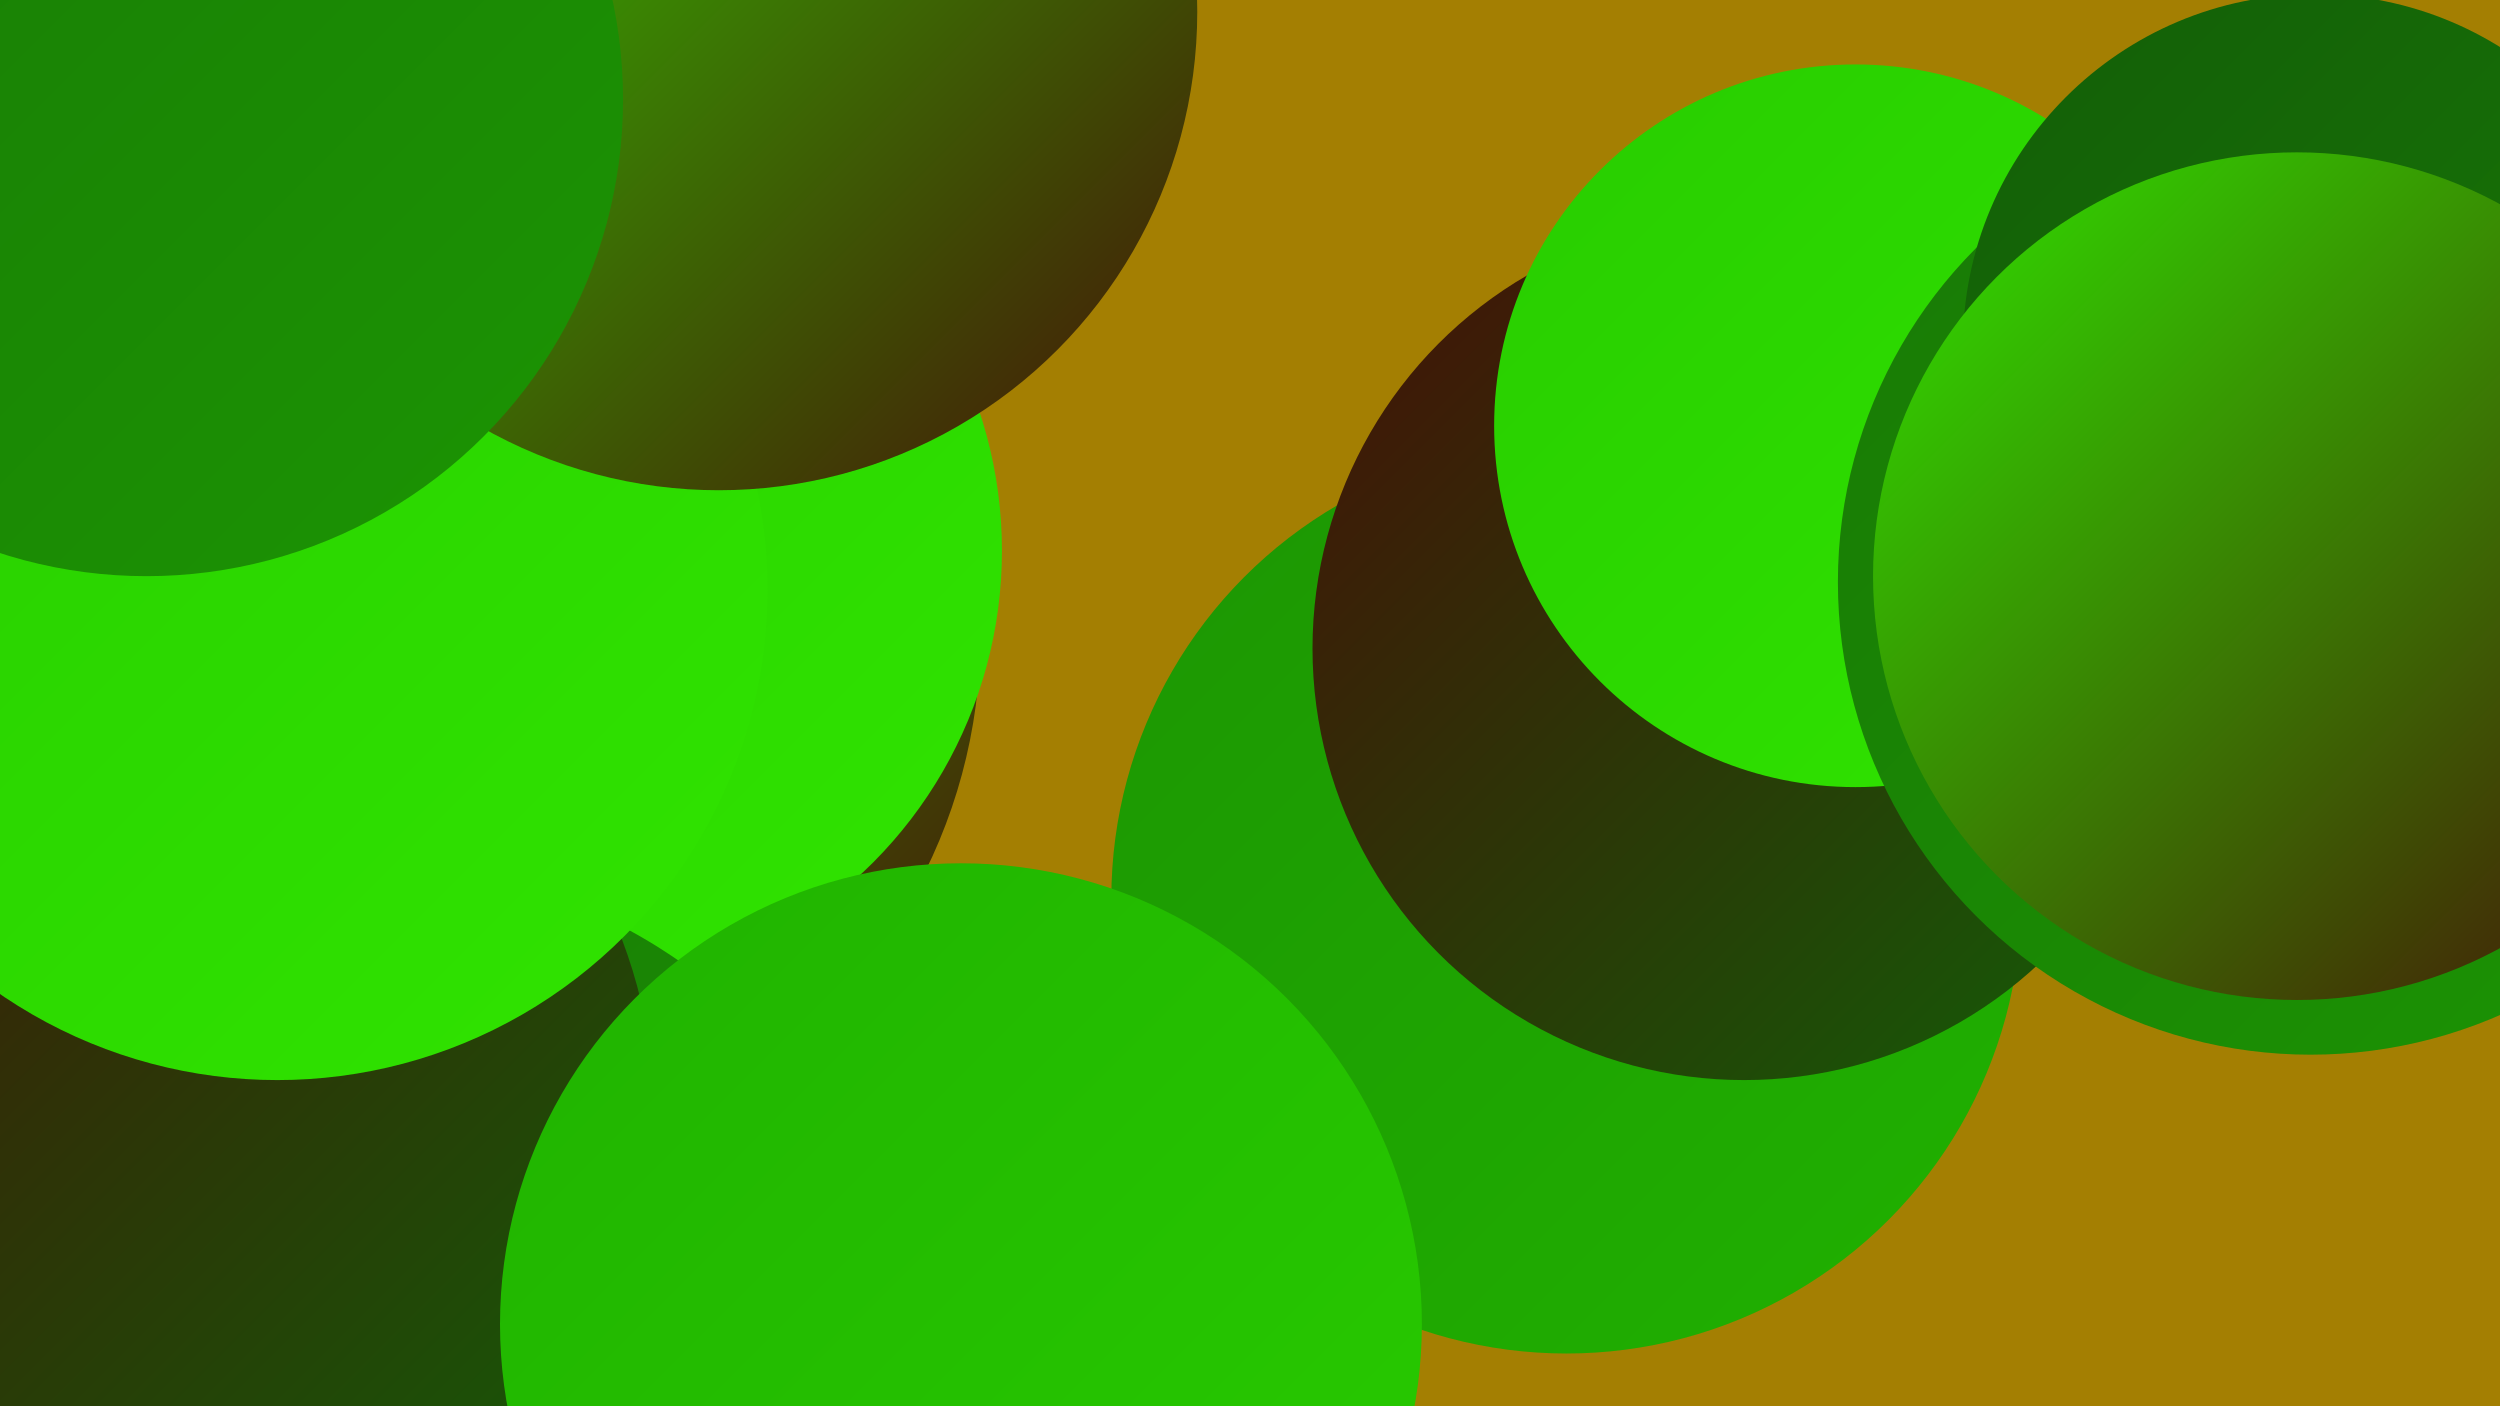
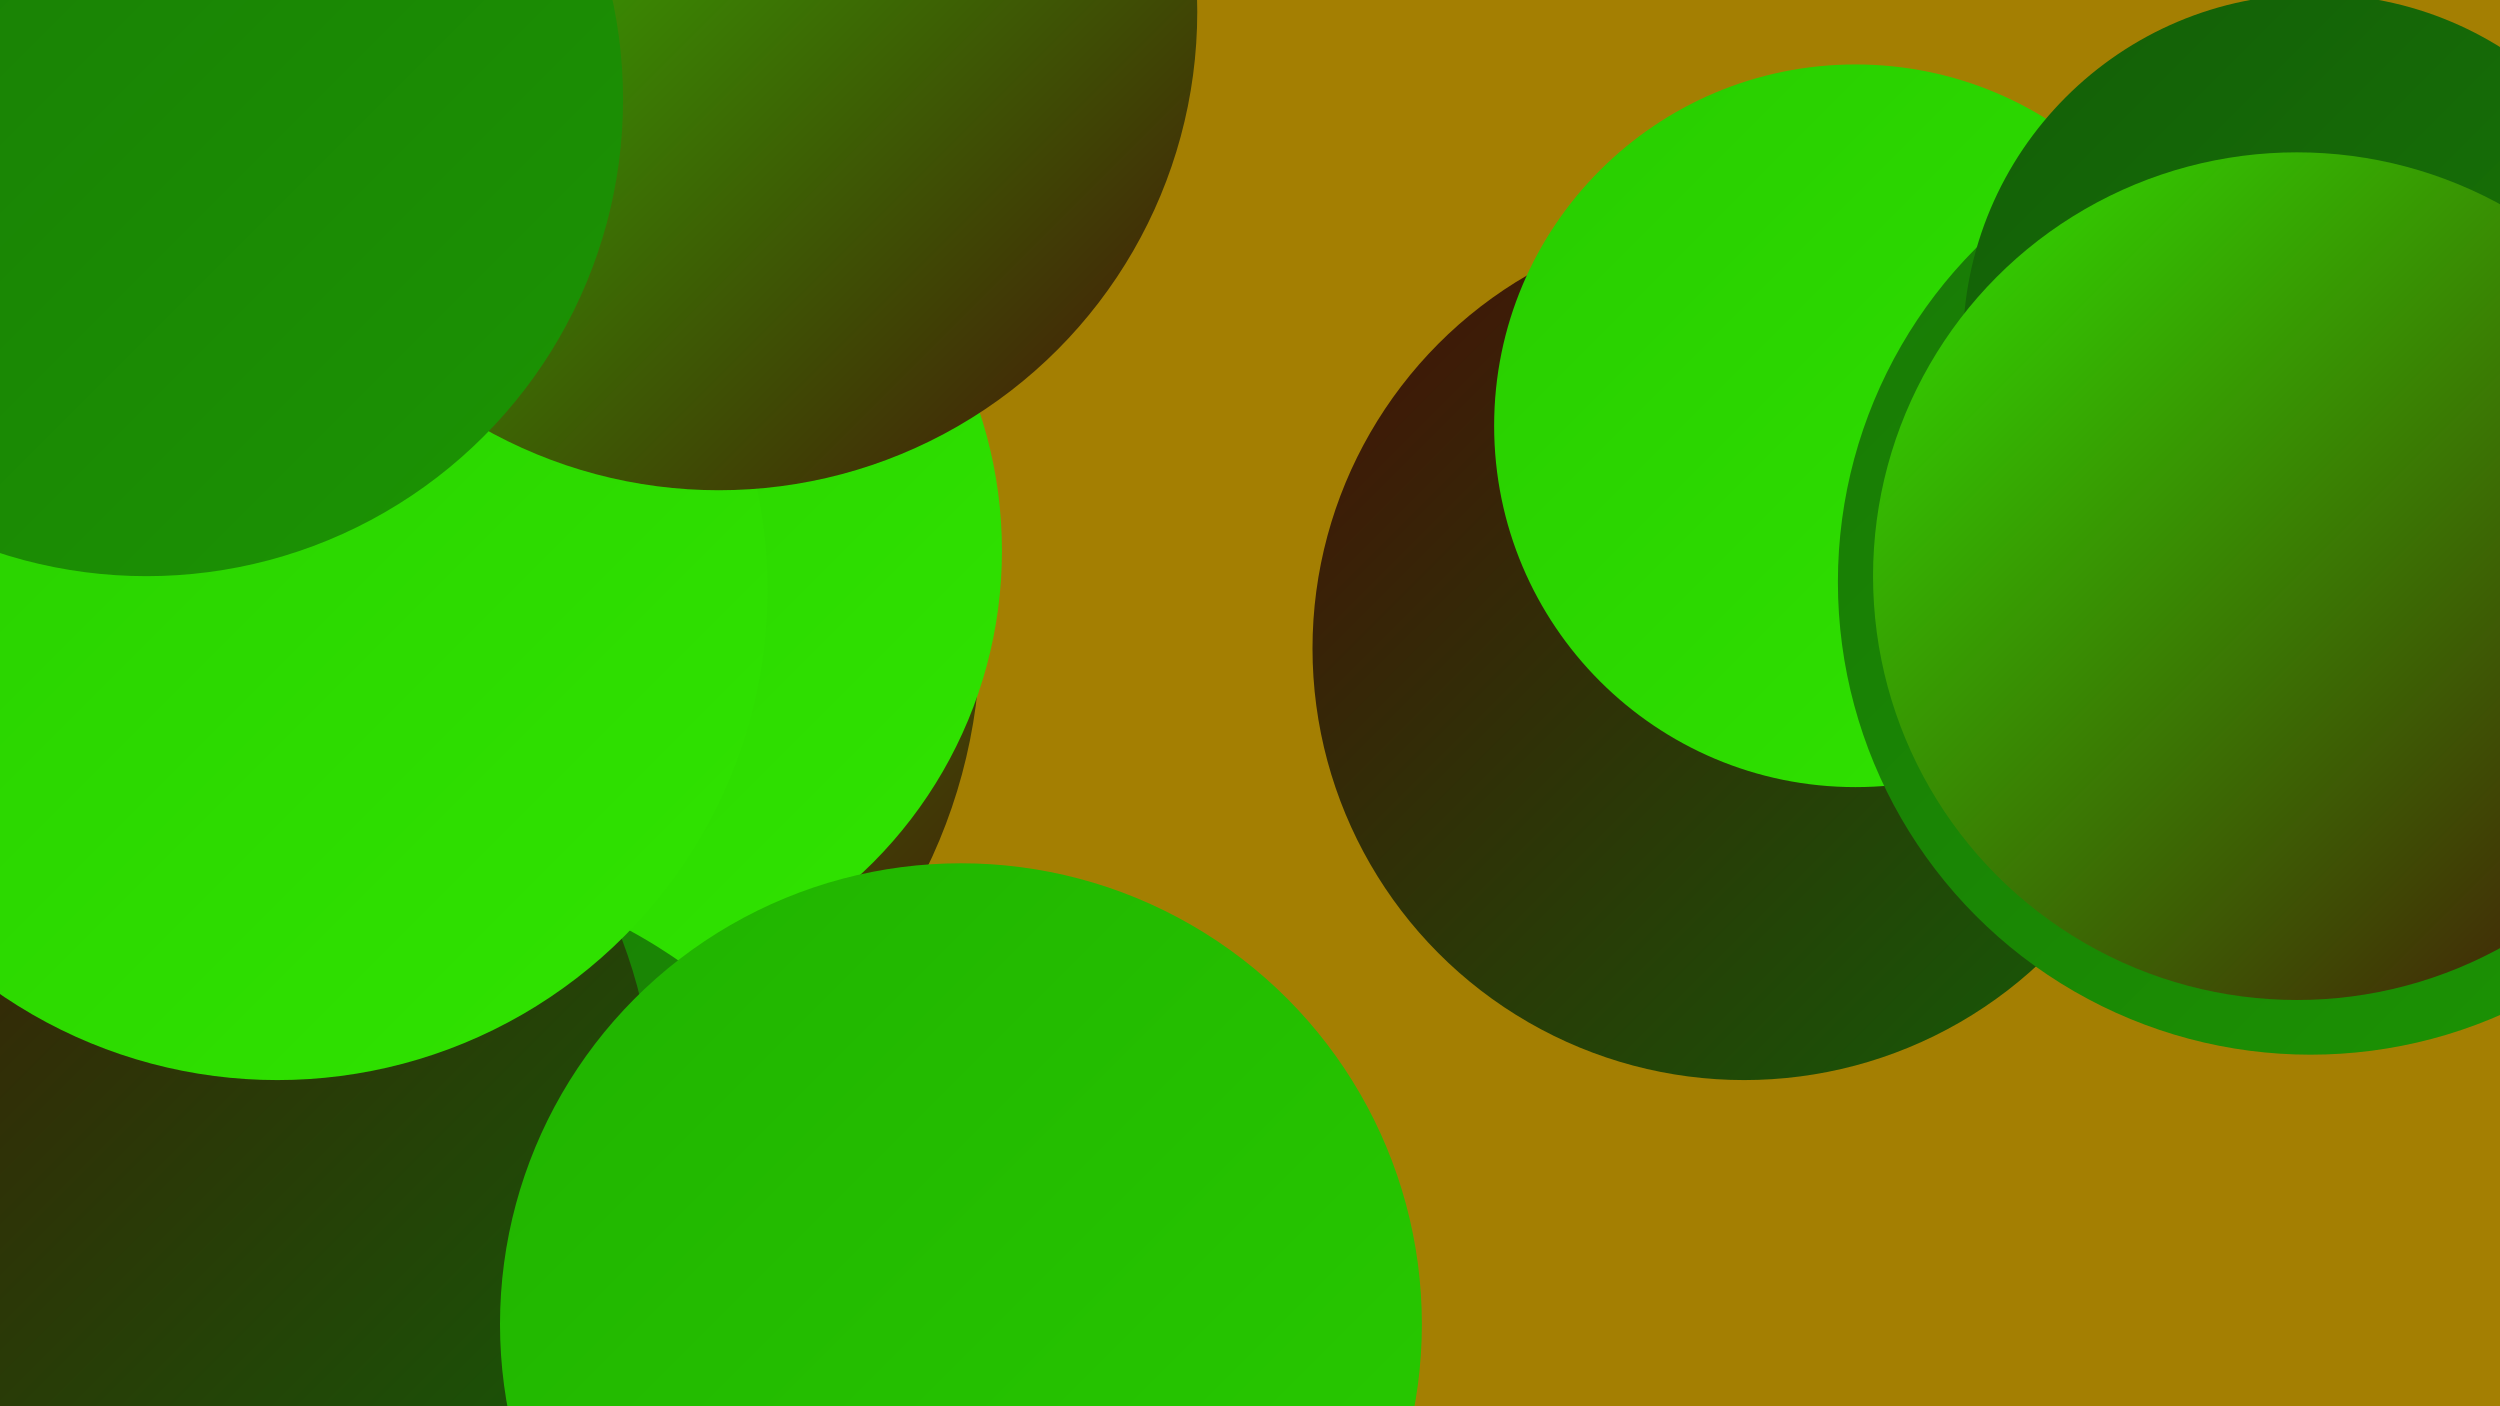
<svg xmlns="http://www.w3.org/2000/svg" width="1280" height="720">
  <defs>
    <linearGradient id="grad0" x1="0%" y1="0%" x2="100%" y2="100%">
      <stop offset="0%" style="stop-color:#450f07;stop-opacity:1" />
      <stop offset="100%" style="stop-color:#135e07;stop-opacity:1" />
    </linearGradient>
    <linearGradient id="grad1" x1="0%" y1="0%" x2="100%" y2="100%">
      <stop offset="0%" style="stop-color:#135e07;stop-opacity:1" />
      <stop offset="100%" style="stop-color:#187906;stop-opacity:1" />
    </linearGradient>
    <linearGradient id="grad2" x1="0%" y1="0%" x2="100%" y2="100%">
      <stop offset="0%" style="stop-color:#187906;stop-opacity:1" />
      <stop offset="100%" style="stop-color:#1c9503;stop-opacity:1" />
    </linearGradient>
    <linearGradient id="grad3" x1="0%" y1="0%" x2="100%" y2="100%">
      <stop offset="0%" style="stop-color:#1c9503;stop-opacity:1" />
      <stop offset="100%" style="stop-color:#20b200;stop-opacity:1" />
    </linearGradient>
    <linearGradient id="grad4" x1="0%" y1="0%" x2="100%" y2="100%">
      <stop offset="0%" style="stop-color:#20b200;stop-opacity:1" />
      <stop offset="100%" style="stop-color:#28cc00;stop-opacity:1" />
    </linearGradient>
    <linearGradient id="grad5" x1="0%" y1="0%" x2="100%" y2="100%">
      <stop offset="0%" style="stop-color:#28cc00;stop-opacity:1" />
      <stop offset="100%" style="stop-color:#30e500;stop-opacity:1" />
    </linearGradient>
    <linearGradient id="grad6" x1="0%" y1="0%" x2="100%" y2="100%">
      <stop offset="0%" style="stop-color:#30e500;stop-opacity:1" />
      <stop offset="100%" style="stop-color:#450f07;stop-opacity:1" />
    </linearGradient>
  </defs>
  <rect width="1280" height="720" fill="#a47f02" />
  <circle cx="198" cy="172" r="213" fill="url(#grad6)" />
  <circle cx="390" cy="694" r="257" fill="url(#grad3)" />
-   <circle cx="189" cy="696" r="283" fill="url(#grad0)" />
  <circle cx="228" cy="325" r="274" fill="url(#grad6)" />
  <circle cx="368" cy="658" r="190" fill="url(#grad5)" />
-   <circle cx="802" cy="460" r="233" fill="url(#grad3)" />
  <circle cx="893" cy="332" r="221" fill="url(#grad0)" />
  <circle cx="287" cy="282" r="226" fill="url(#grad5)" />
  <circle cx="191" cy="718" r="275" fill="url(#grad2)" />
  <circle cx="82" cy="571" r="253" fill="url(#grad0)" />
  <circle cx="106" cy="219" r="212" fill="url(#grad1)" />
  <circle cx="950" cy="218" r="185" fill="url(#grad5)" />
  <circle cx="1183" cy="298" r="242" fill="url(#grad2)" />
  <circle cx="71" cy="248" r="258" fill="url(#grad5)" />
  <circle cx="142" cy="302" r="251" fill="url(#grad5)" />
  <circle cx="368" cy="6" r="245" fill="url(#grad6)" />
  <circle cx="75" cy="51" r="244" fill="url(#grad2)" />
  <circle cx="1185" cy="177" r="180" fill="url(#grad1)" />
  <circle cx="492" cy="678" r="236" fill="url(#grad4)" />
  <circle cx="1176" cy="295" r="217" fill="url(#grad6)" />
</svg>